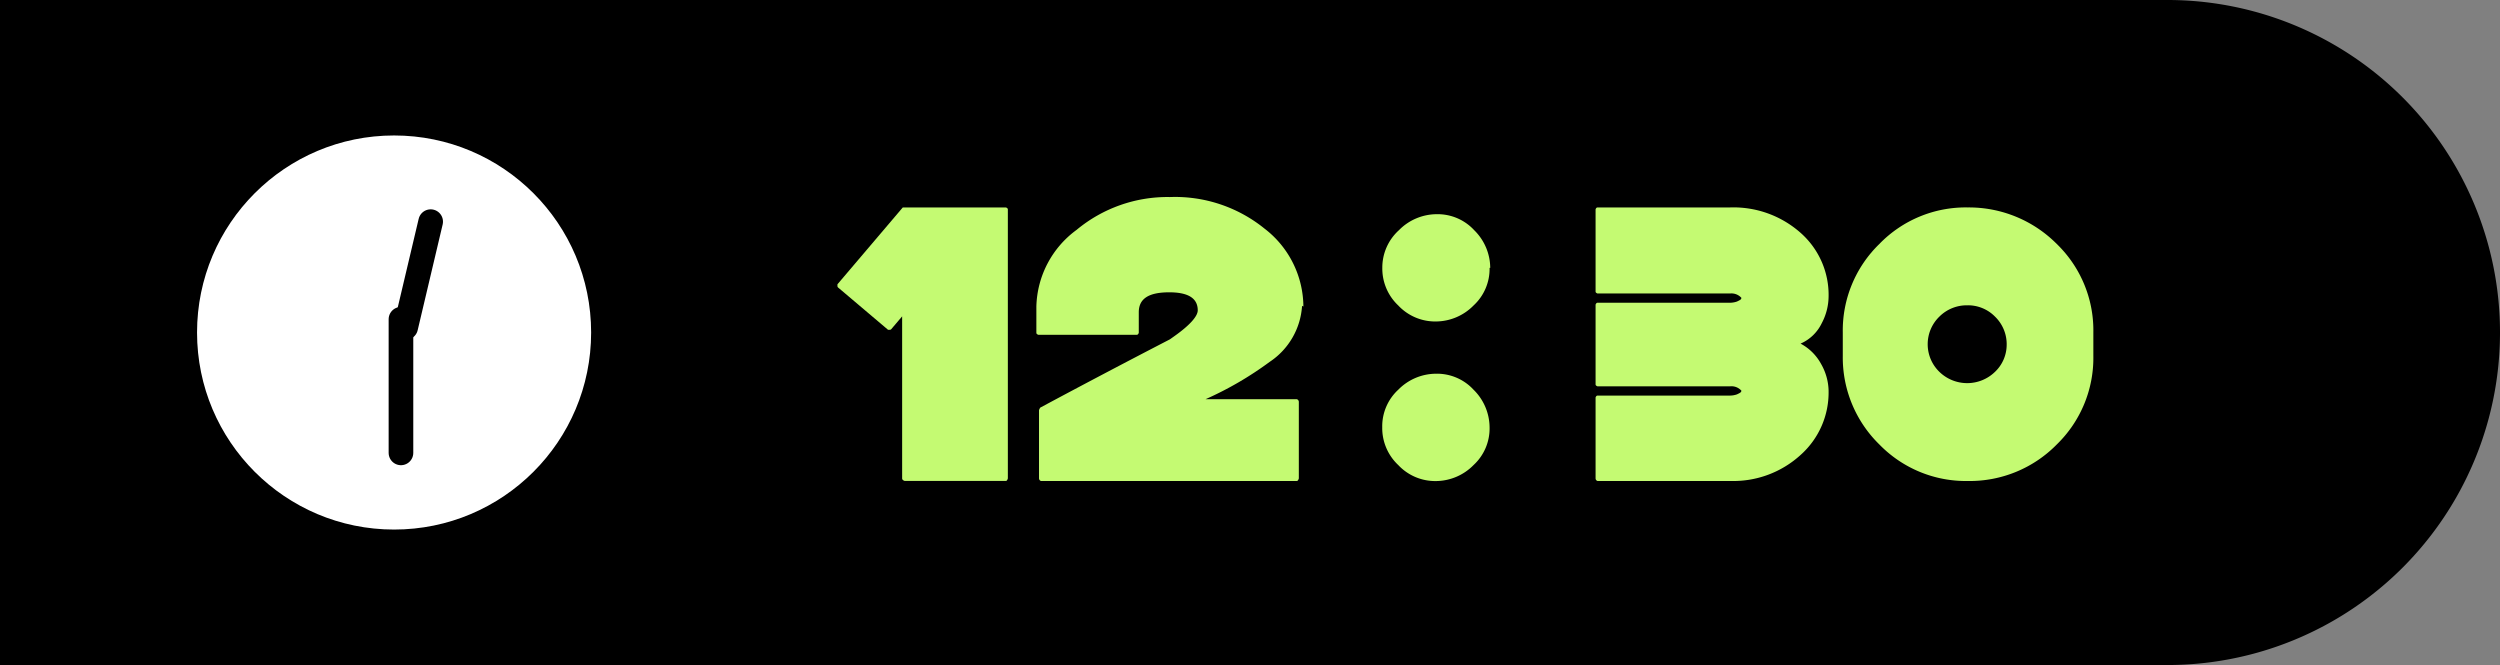
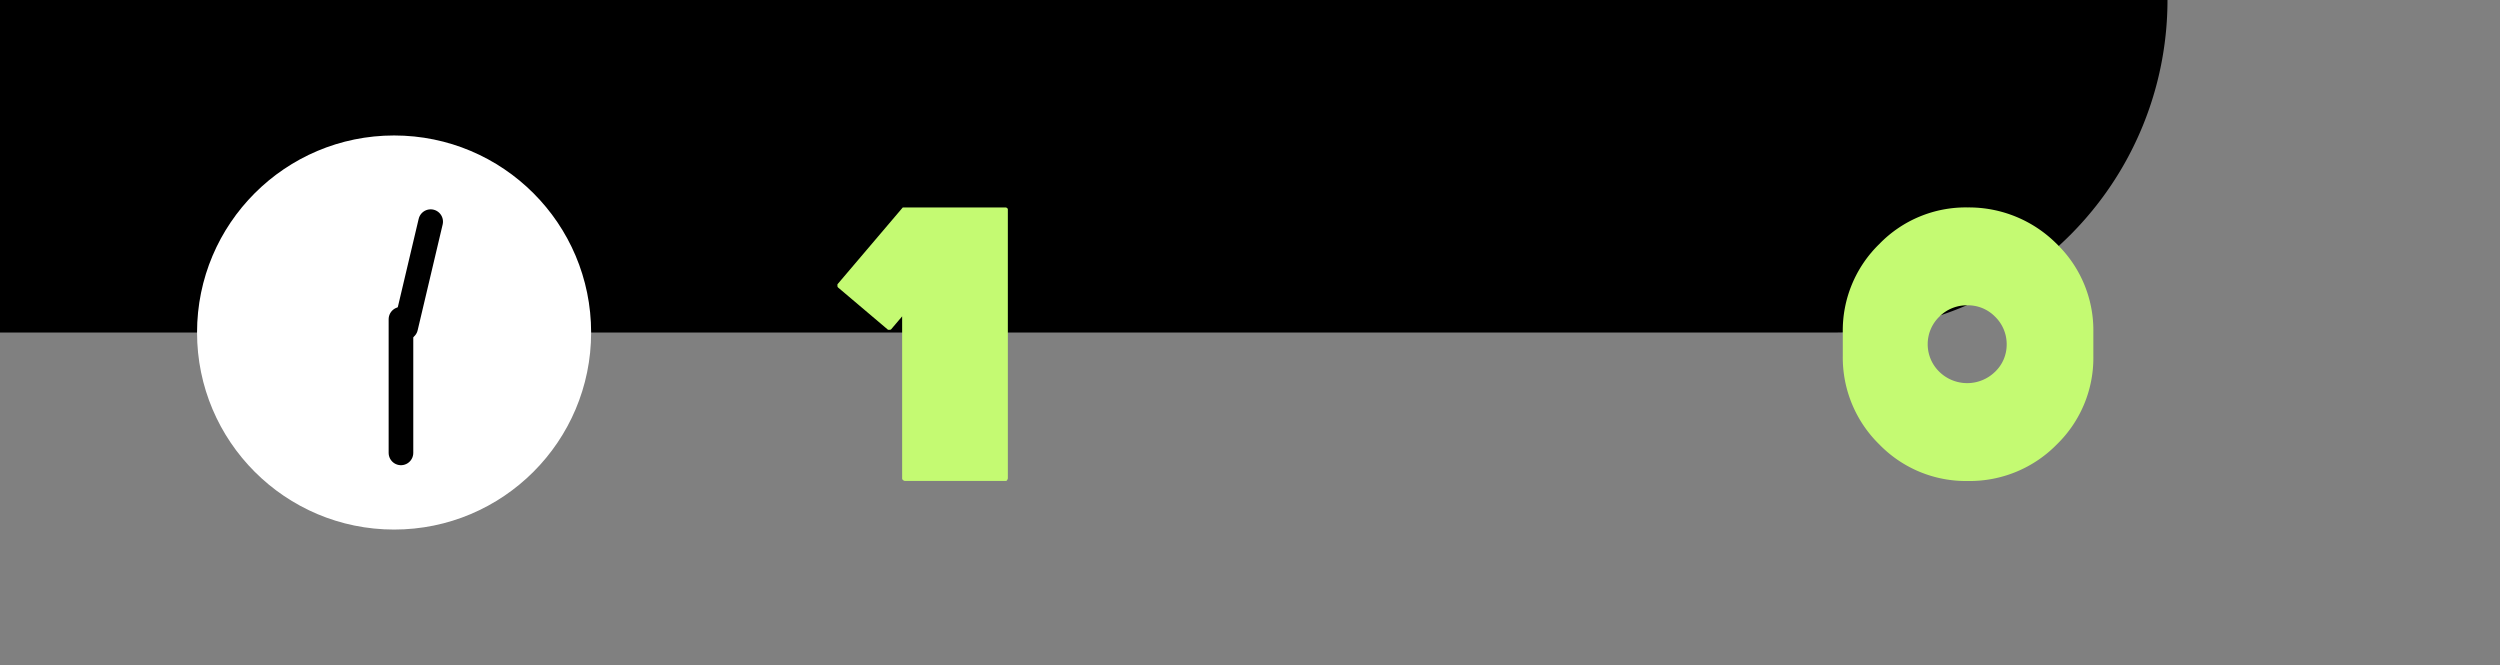
<svg xmlns="http://www.w3.org/2000/svg" id="time-04" width="203" height="54" viewBox="0 0 203 54">
  <rect x="0" y="0" width="203" height="54" fill="#808080" stroke="none" />
-   <path id="長方形_1569" data-name="長方形 1569" d="M0,0H176a27,27,0,0,1,27,27v0a27,27,0,0,1-27,27H0a0,0,0,0,1,0,0V0A0,0,0,0,1,0,0Z" />
+   <path id="長方形_1569" data-name="長方形 1569" d="M0,0H176v0a27,27,0,0,1-27,27H0a0,0,0,0,1,0,0V0A0,0,0,0,1,0,0Z" />
  <g id="時計" transform="translate(16.138 10.758)">
    <circle id="楕円形_100" data-name="楕円形 100" cx="16" cy="16" r="16" transform="translate(-0.138 0.242)" fill="#fff" />
    <path id="長針" d="M158.85,1742.062v10.852" transform="translate(-142.43 -1726.898)" fill="none" stroke="#000" stroke-linecap="round" stroke-width="2" />
    <path id="長針-2" data-name="長針" d="M154.521,1745.2l5.871,6.594" transform="matrix(0.574, 0.819, -0.819, 0.574, 1359.456, -1121.058)" fill="none" stroke="#000" stroke-linecap="round" stroke-width="2" />
  </g>
  <g id="時間" transform="translate(-729 -1449.738)">
    <g id="h">
      <path id="_1_固定_" data-name="1（固定）" d="M13.838,22s-.052.208-.156.208H5.462s-.208-.052-.208-.208V8.844L4.37,9.884a.182.182,0,0,1-.1.052H4.11L.052,6.5A.182.182,0,0,1,0,6.4V6.242L5.306,0h8.375s.156.052.156.156Z" transform="translate(797 1466.582)" fill="#c4fa72" />
-       <path id="_2" data-name="2" d="M24.63,8.836A5.9,5.9,0,0,1,22,13.384a27.643,27.643,0,0,1-5.208,3.032h7.418a.234.234,0,0,1,.158.209v6.222s-.053.209-.158.209H3.428a.234.234,0,0,1-.158-.209V17.306h0a.743.743,0,0,1,.105-.209c3.314-1.778,6.787-3.608,10.522-5.542l.368-.261C15.528,10.4,16.16,9.672,16.16,9.2c0-.993-.789-1.464-2.315-1.464-1.683,0-2.473.523-2.473,1.621v1.673s-.053.157-.158.157h-8s-.158-.052-.158-.157V8.888A7.944,7.944,0,0,1,6.322,2.666,11.55,11.55,0,0,1,13.9,0a11.541,11.541,0,0,1,7.681,2.562,8.028,8.028,0,0,1,3.157,6.326Z" transform="translate(810.097 1465.738)" fill="#c4fa72" />
    </g>
    <g id="_" data-name="：" transform="translate(841.244 1467.131)">
-       <path id="パス_2064" data-name="パス 2064" d="M8.7,4.354A4.037,4.037,0,0,1,7.4,7.411a4.32,4.32,0,0,1-3.058,1.3,4.116,4.116,0,0,1-3.058-1.3A4.116,4.116,0,0,1-.01,4.354,4.086,4.086,0,0,1,1.338,1.3,4.32,4.32,0,0,1,4.4,0,4.037,4.037,0,0,1,7.453,1.3a4.32,4.32,0,0,1,1.3,3.058Zm0,12.957a4.037,4.037,0,0,1-1.3,3.058,4.32,4.32,0,0,1-3.058,1.3,4.116,4.116,0,0,1-3.058-1.3,4.116,4.116,0,0,1-1.3-3.058,4.037,4.037,0,0,1,1.3-3.058,4.32,4.32,0,0,1,3.058-1.3,4.037,4.037,0,0,1,3.058,1.3A4.32,4.32,0,0,1,8.7,17.311Z" transform="translate(0.01 0)" fill="#c4fa72" />
-     </g>
+       </g>
    <g id="m" transform="translate(3)">
      <path id="_0_固定_" data-name="0（固定）" d="M24.816,12.074a9.792,9.792,0,0,1-2.968,7.181,9.9,9.9,0,0,1-7.229,2.968,9.792,9.792,0,0,1-7.181-2.968A9.87,9.87,0,0,1,4.47,12.074V10.159A9.792,9.792,0,0,1,7.438,2.978,9.76,9.76,0,0,1,14.619.01a10.057,10.057,0,0,1,7.229,2.968,9.76,9.76,0,0,1,2.968,7.181v1.915Zm-7.037-.957a3.116,3.116,0,0,0-.957-2.25,3.07,3.07,0,0,0-2.25-.91,3.147,3.147,0,0,0-2.25.91,3.122,3.122,0,0,0,0,4.5,3.238,3.238,0,0,0,4.5,0A3.037,3.037,0,0,0,17.778,11.116Z" transform="translate(871.164 1466.572)" fill="#c4fa72" />
-       <path id="_3" data-name="3" d="M22.1,14.876A6.791,6.791,0,0,1,19.825,20.1a8.112,8.112,0,0,1-5.717,2.111H3.332a.225.225,0,0,1-.152-.2V15.428s.051-.151.152-.151H14.108a1.741,1.741,0,0,0,.557-.1c.2-.1.354-.151.354-.3h0a1.086,1.086,0,0,0-.911-.352H3.332s-.152-.05-.152-.151h0V7.89s.051-.151.152-.151H14.108a1.741,1.741,0,0,0,.557-.1c.2-.1.354-.151.354-.3h0a1.086,1.086,0,0,0-.911-.352H3.332s-.152-.05-.152-.151V.151S3.231,0,3.332,0H14.108a8.217,8.217,0,0,1,5.717,2.06A6.717,6.717,0,0,1,22.1,7.287,4.7,4.7,0,0,1,21.545,9.4a3.426,3.426,0,0,1-1.72,1.658,4.065,4.065,0,0,1,1.67,1.658,4.559,4.559,0,0,1,.607,2.211Z" transform="translate(852.381 1466.582)" fill="#c4fa72" />
    </g>
  </g>
</svg>